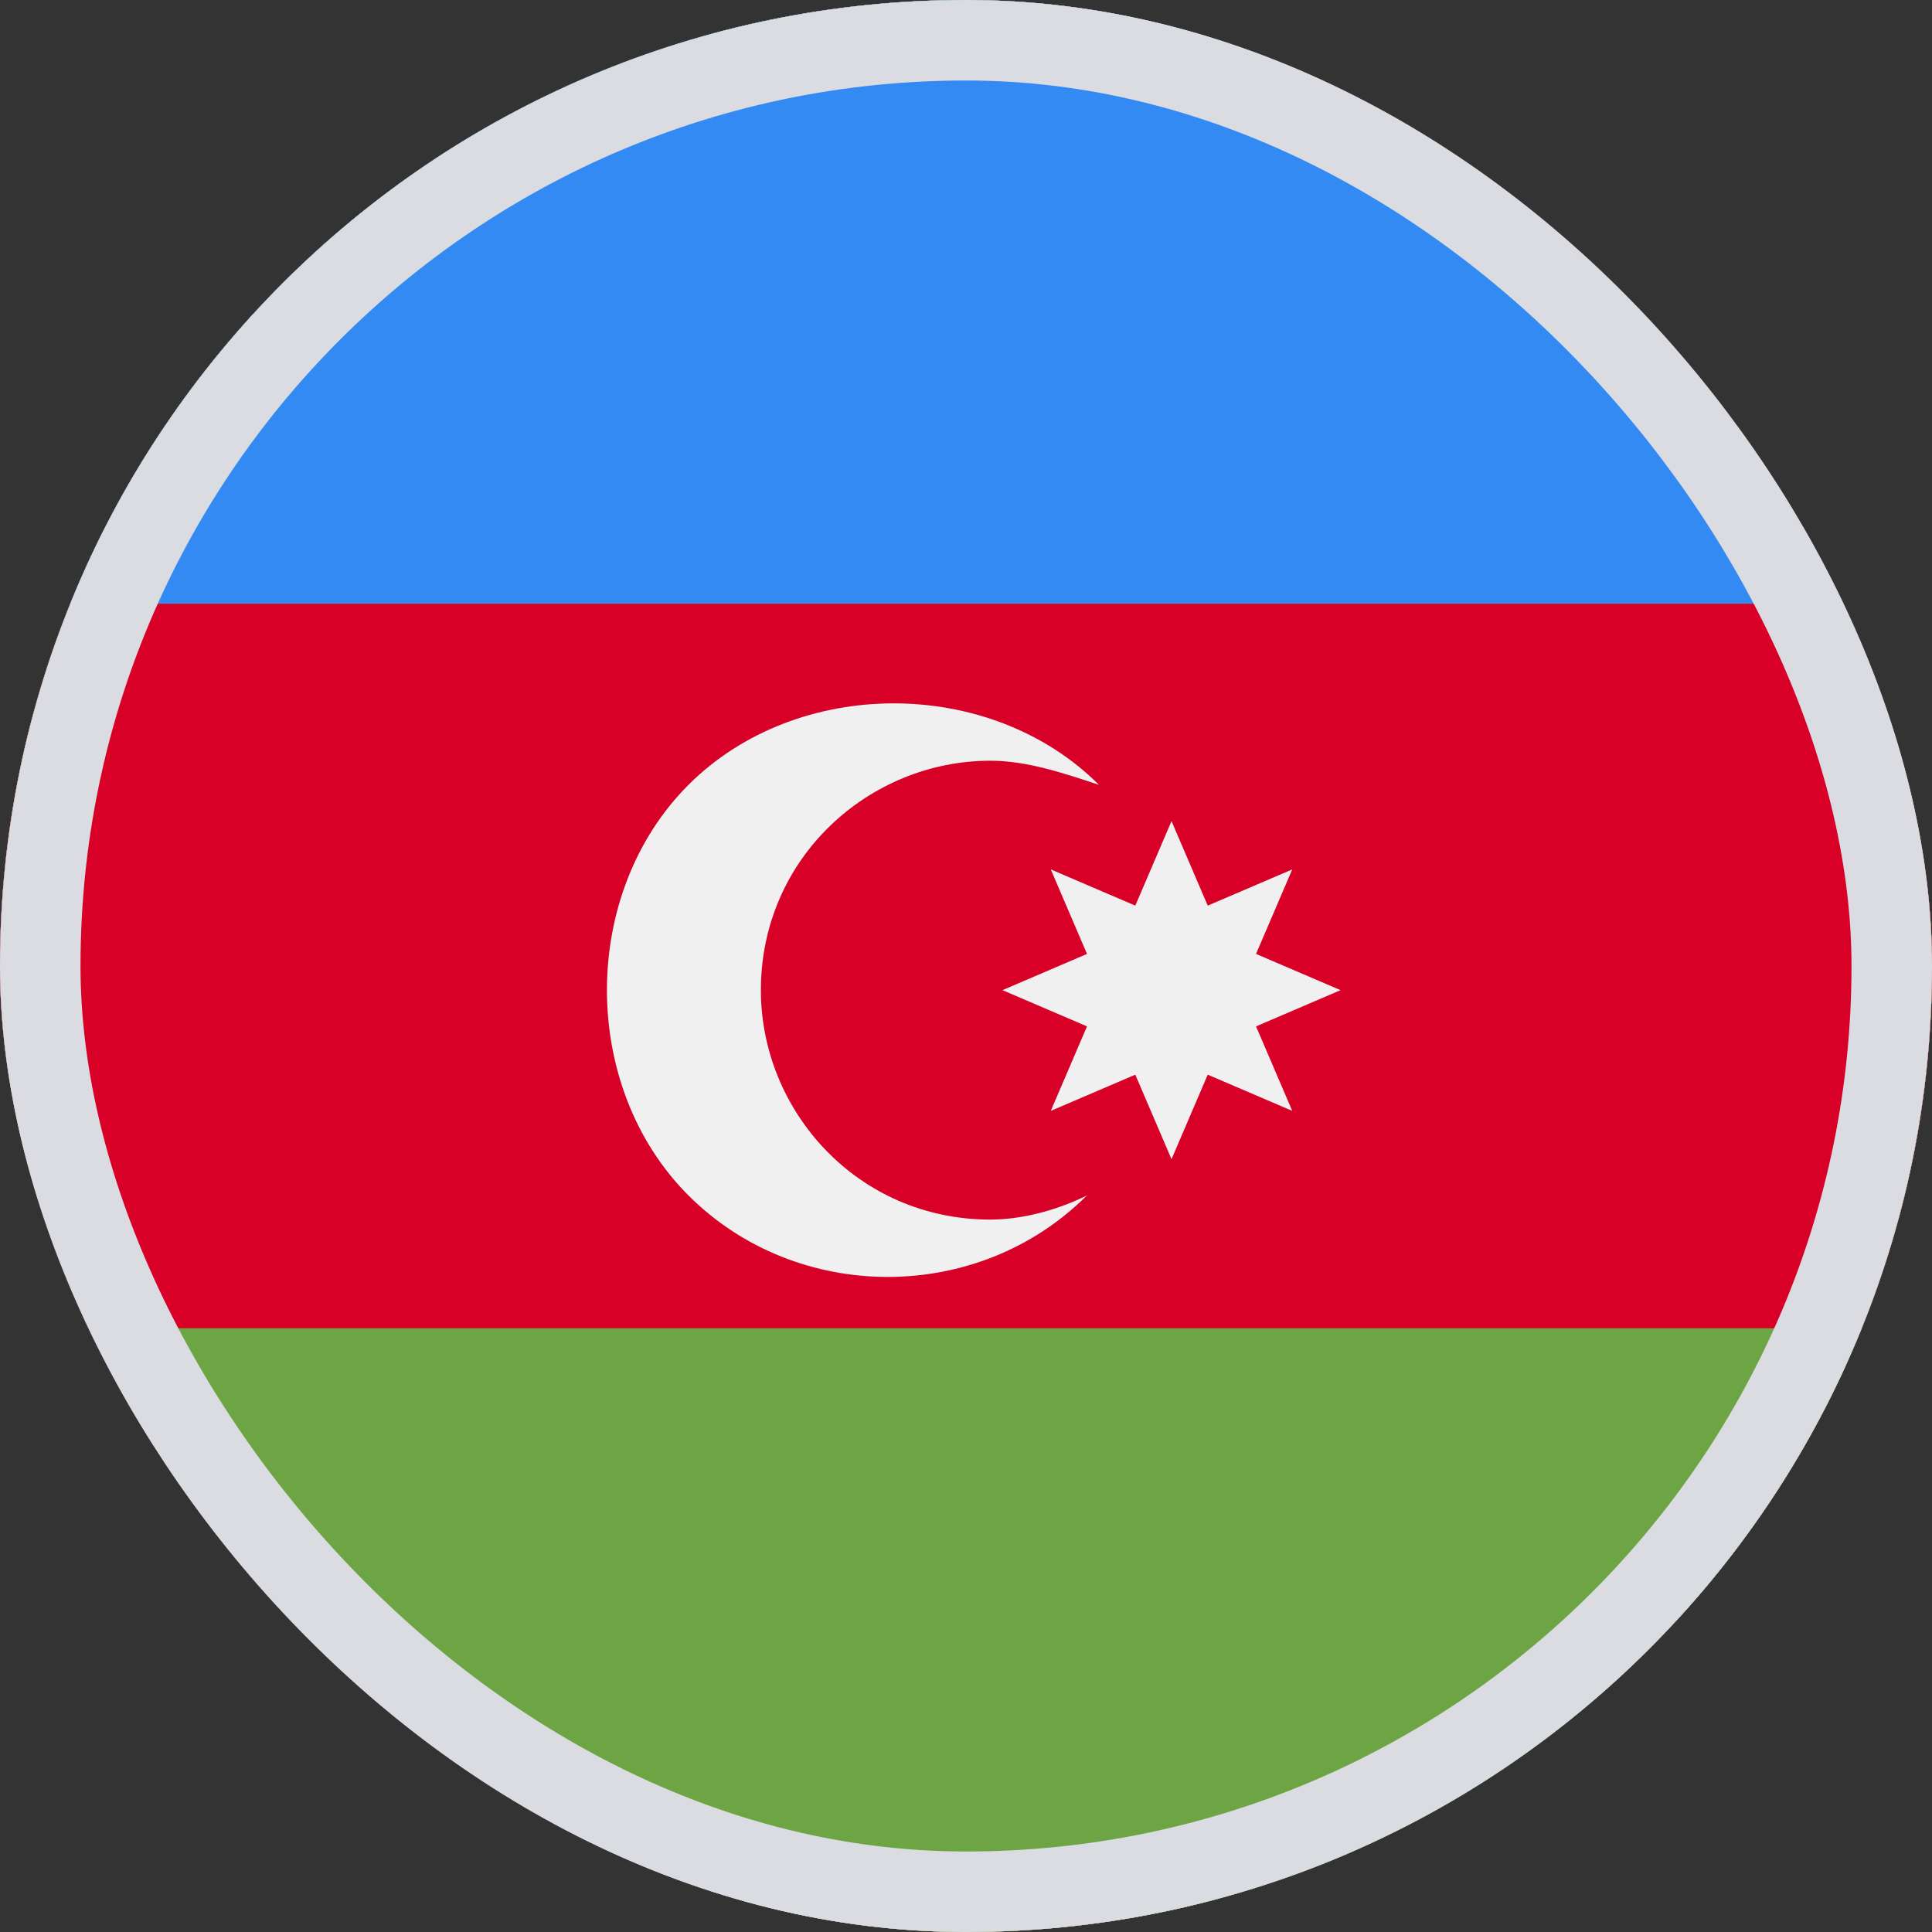
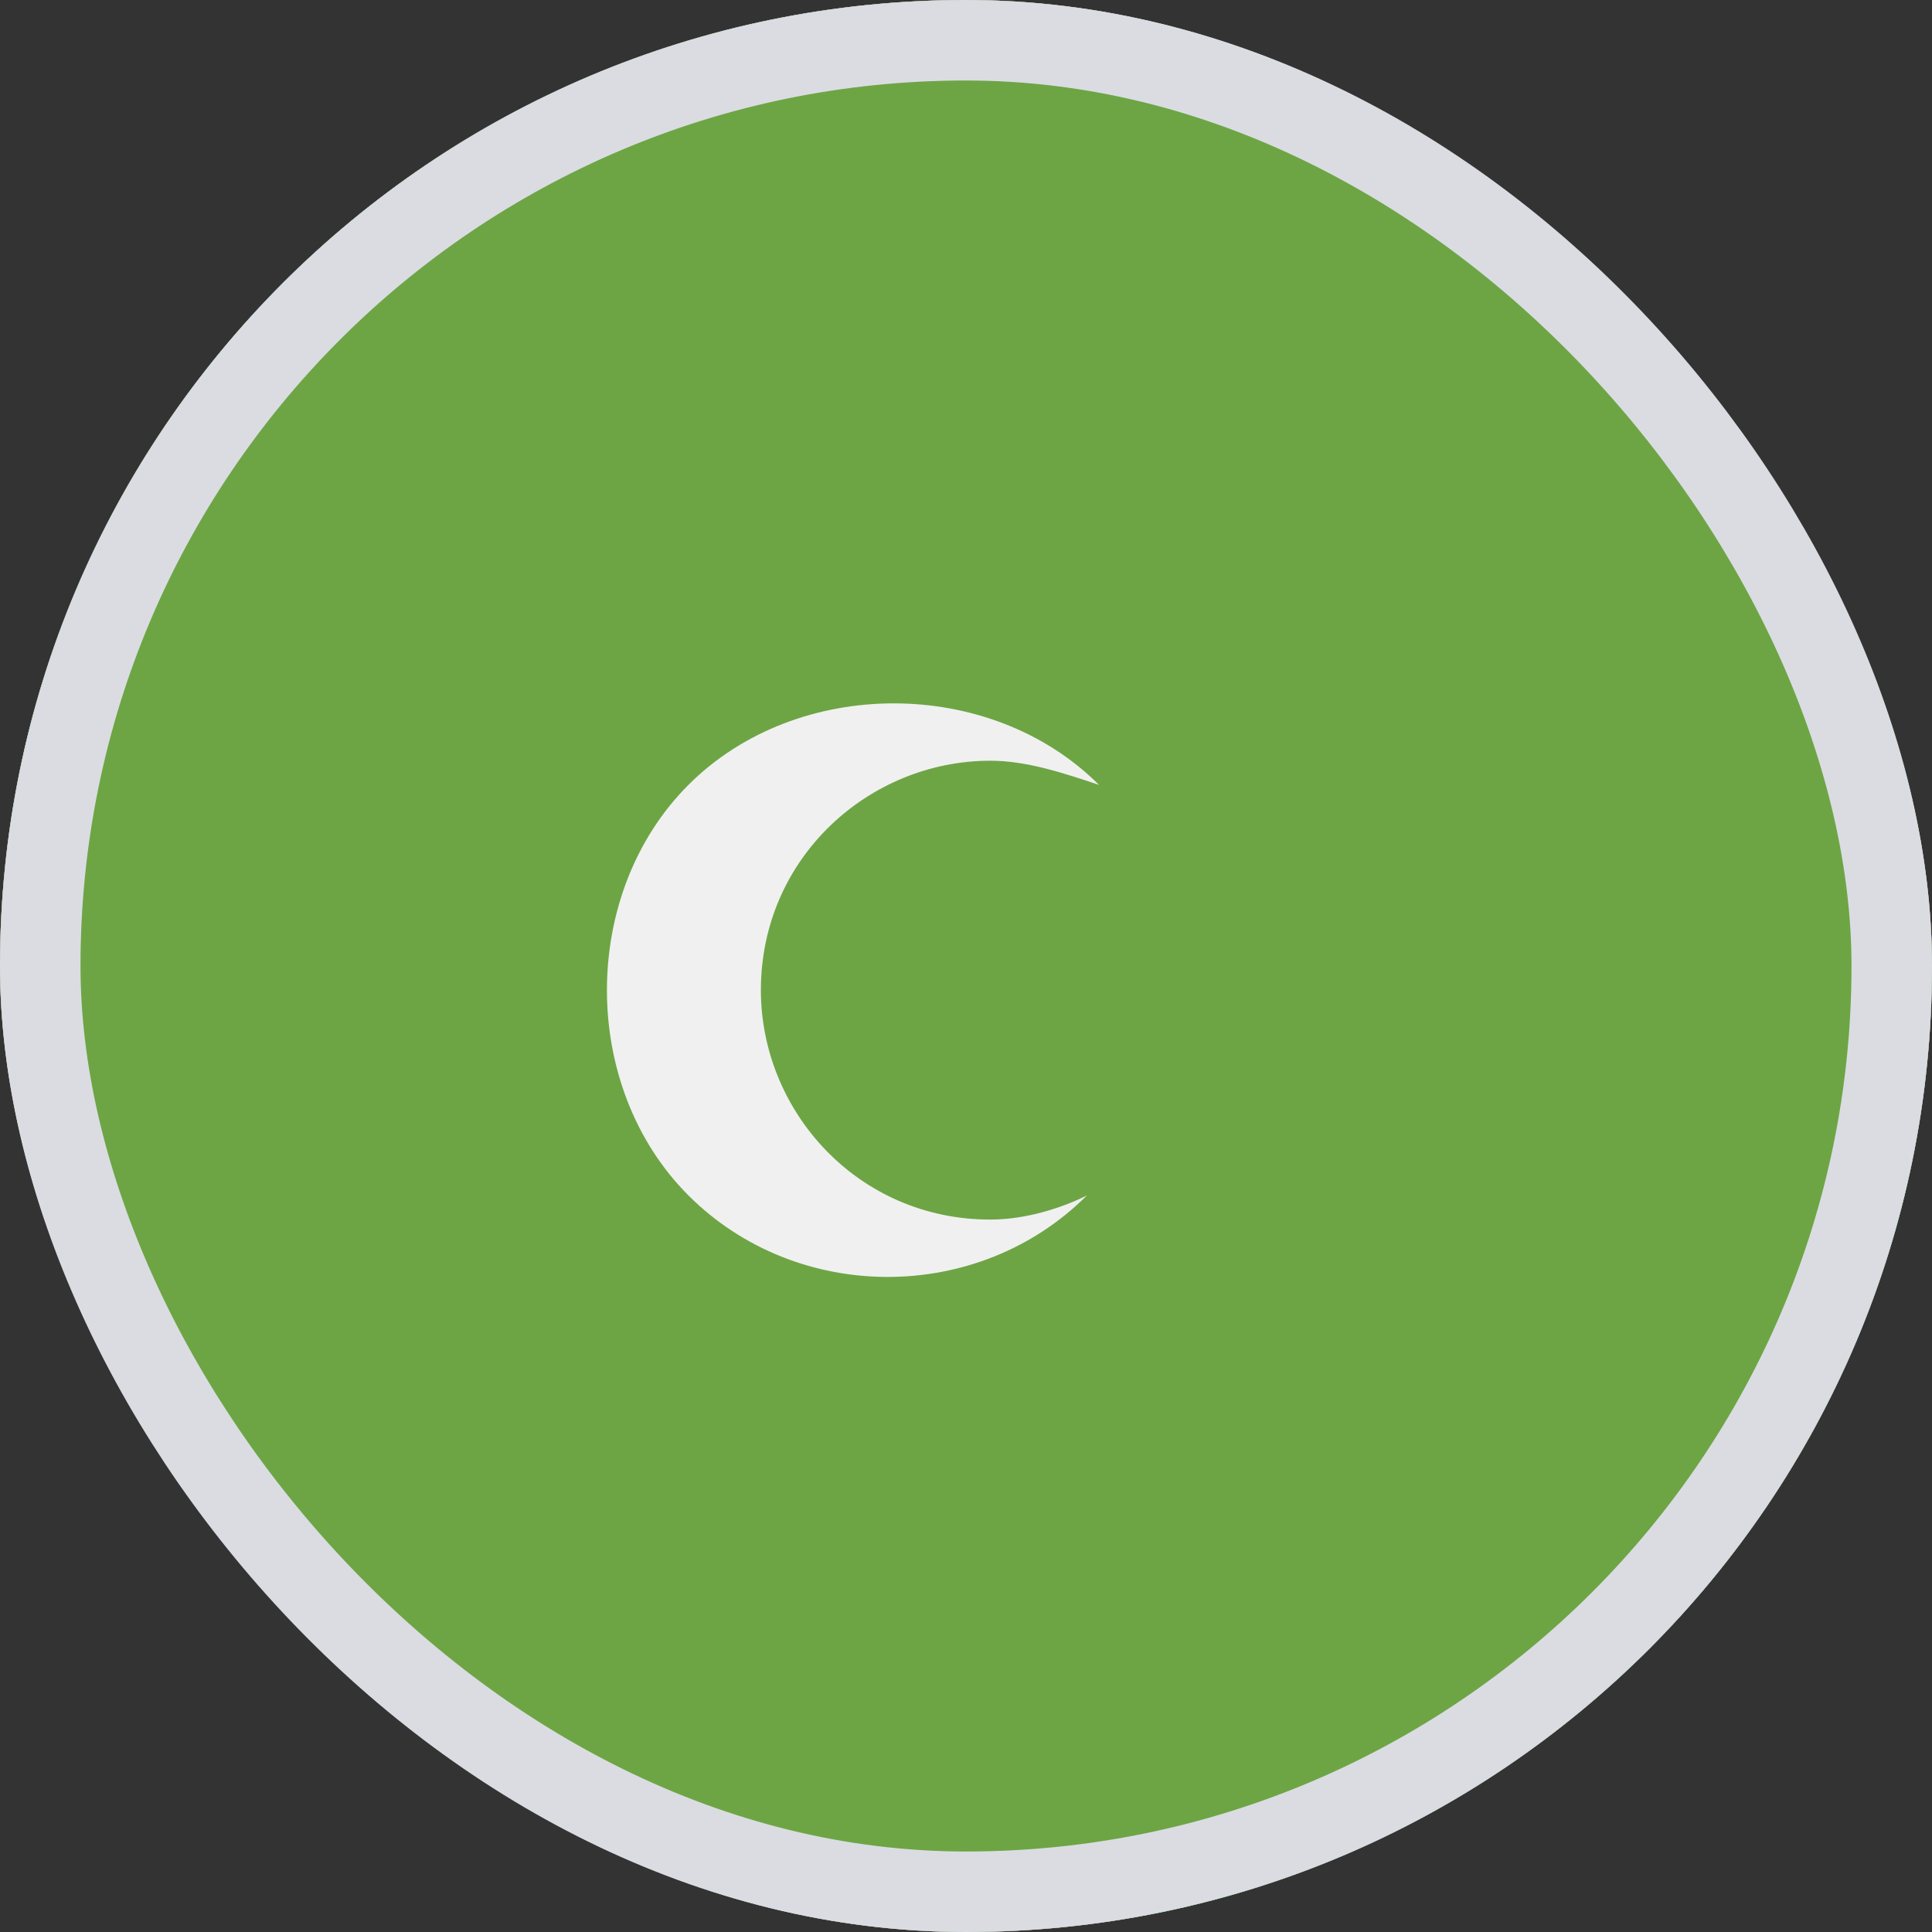
<svg xmlns="http://www.w3.org/2000/svg" width="24" height="24" viewBox="0 0 24 24" fill="none">
  <rect x="0" y="0" width="24" height="24" fill="#333333" stroke="none" />
  <g clip-path="url(#clip0_10250_3138)">
    <path d="M30 0H-6V24H30V0Z" fill="#0052B4" />
-     <path d="M30 0H26.55L15.15 7.65V0H12H8.85V7.65L-2.55 0H-6V2.25L3.75 8.85H-6V12V15.15H3.75L-6 21.75V24H-2.55L8.85 16.35V24H12H15.15V16.35L26.55 24H30V21.75L20.25 15.15H30V12V8.85H20.25L30 2.25V0Z" fill="#F5F5F5" />
    <path d="M29.7 0L16.5 8.85H18.75L30 1.35V0H29.7Z" fill="#D80027" />
-     <path d="M7.5 8.85L-5.7 0H-6V1.35L5.25 8.85H7.5Z" fill="#D80027" />
+     <path d="M7.5 8.85L-5.7 0H-6V1.35L5.25 8.85H7.5" fill="#D80027" />
    <path d="M-6 22.65V24H-5.7L7.5 15.15H5.25L-6 22.65Z" fill="#D80027" />
    <path d="M16.5 15.15L29.7 24H30V22.65L18.75 15.15H16.5Z" fill="#D80027" />
    <path d="M13.95 0H12H10.05V10.05H-6V12V13.95H10.05V24H12H13.95V13.95H30V12V10.05H13.95V0Z" fill="#D80027" />
    <g clip-path="url(#clip1_10250_3138)">
      <path d="M30 -6H-6V30H30V-6Z" fill="white" />
      <path d="M30 0H-6V24H30V0Z" fill="#6DA544" />
-       <path d="M30 0H-6V7.5H30V0Z" fill="#338AF3" />
-       <path d="M30 7.5H-6V16.5H30V7.5Z" fill="#D80027" />
      <path d="M12.302 15.15C10.652 15.15 9.452 13.8 9.452 12.3C9.452 10.65 10.802 9.45 12.302 9.45C12.752 9.45 13.202 9.6 13.652 9.75C12.302 8.4 9.902 8.4 8.552 9.75C7.202 11.1 7.202 13.5 8.552 14.85C9.902 16.2 12.152 16.2 13.502 14.85C13.202 15 12.752 15.15 12.302 15.15Z" fill="#F0F0F0" />
-       <path d="M14.553 10.2L15.003 11.25L16.053 10.8L15.603 11.85L16.653 12.3L15.603 12.75L16.053 13.8L15.003 13.35L14.553 14.4L14.103 13.35L13.053 13.8L13.503 12.75L12.453 12.3L13.503 11.85L13.053 10.8L14.103 11.25L14.553 10.2Z" fill="#F0F0F0" />
    </g>
  </g>
  <rect x="0.5" y="0.5" width="23" height="23" rx="11.5" stroke="#DADCE2" />
  <defs>
    <clipPath id="clip0_10250_3138">
      <rect width="24" height="24" rx="12" fill="white" />
    </clipPath>
    <clipPath id="clip1_10250_3138">
      <rect width="36" height="36" fill="white" transform="translate(-6 -6)" />
    </clipPath>
  </defs>
</svg>